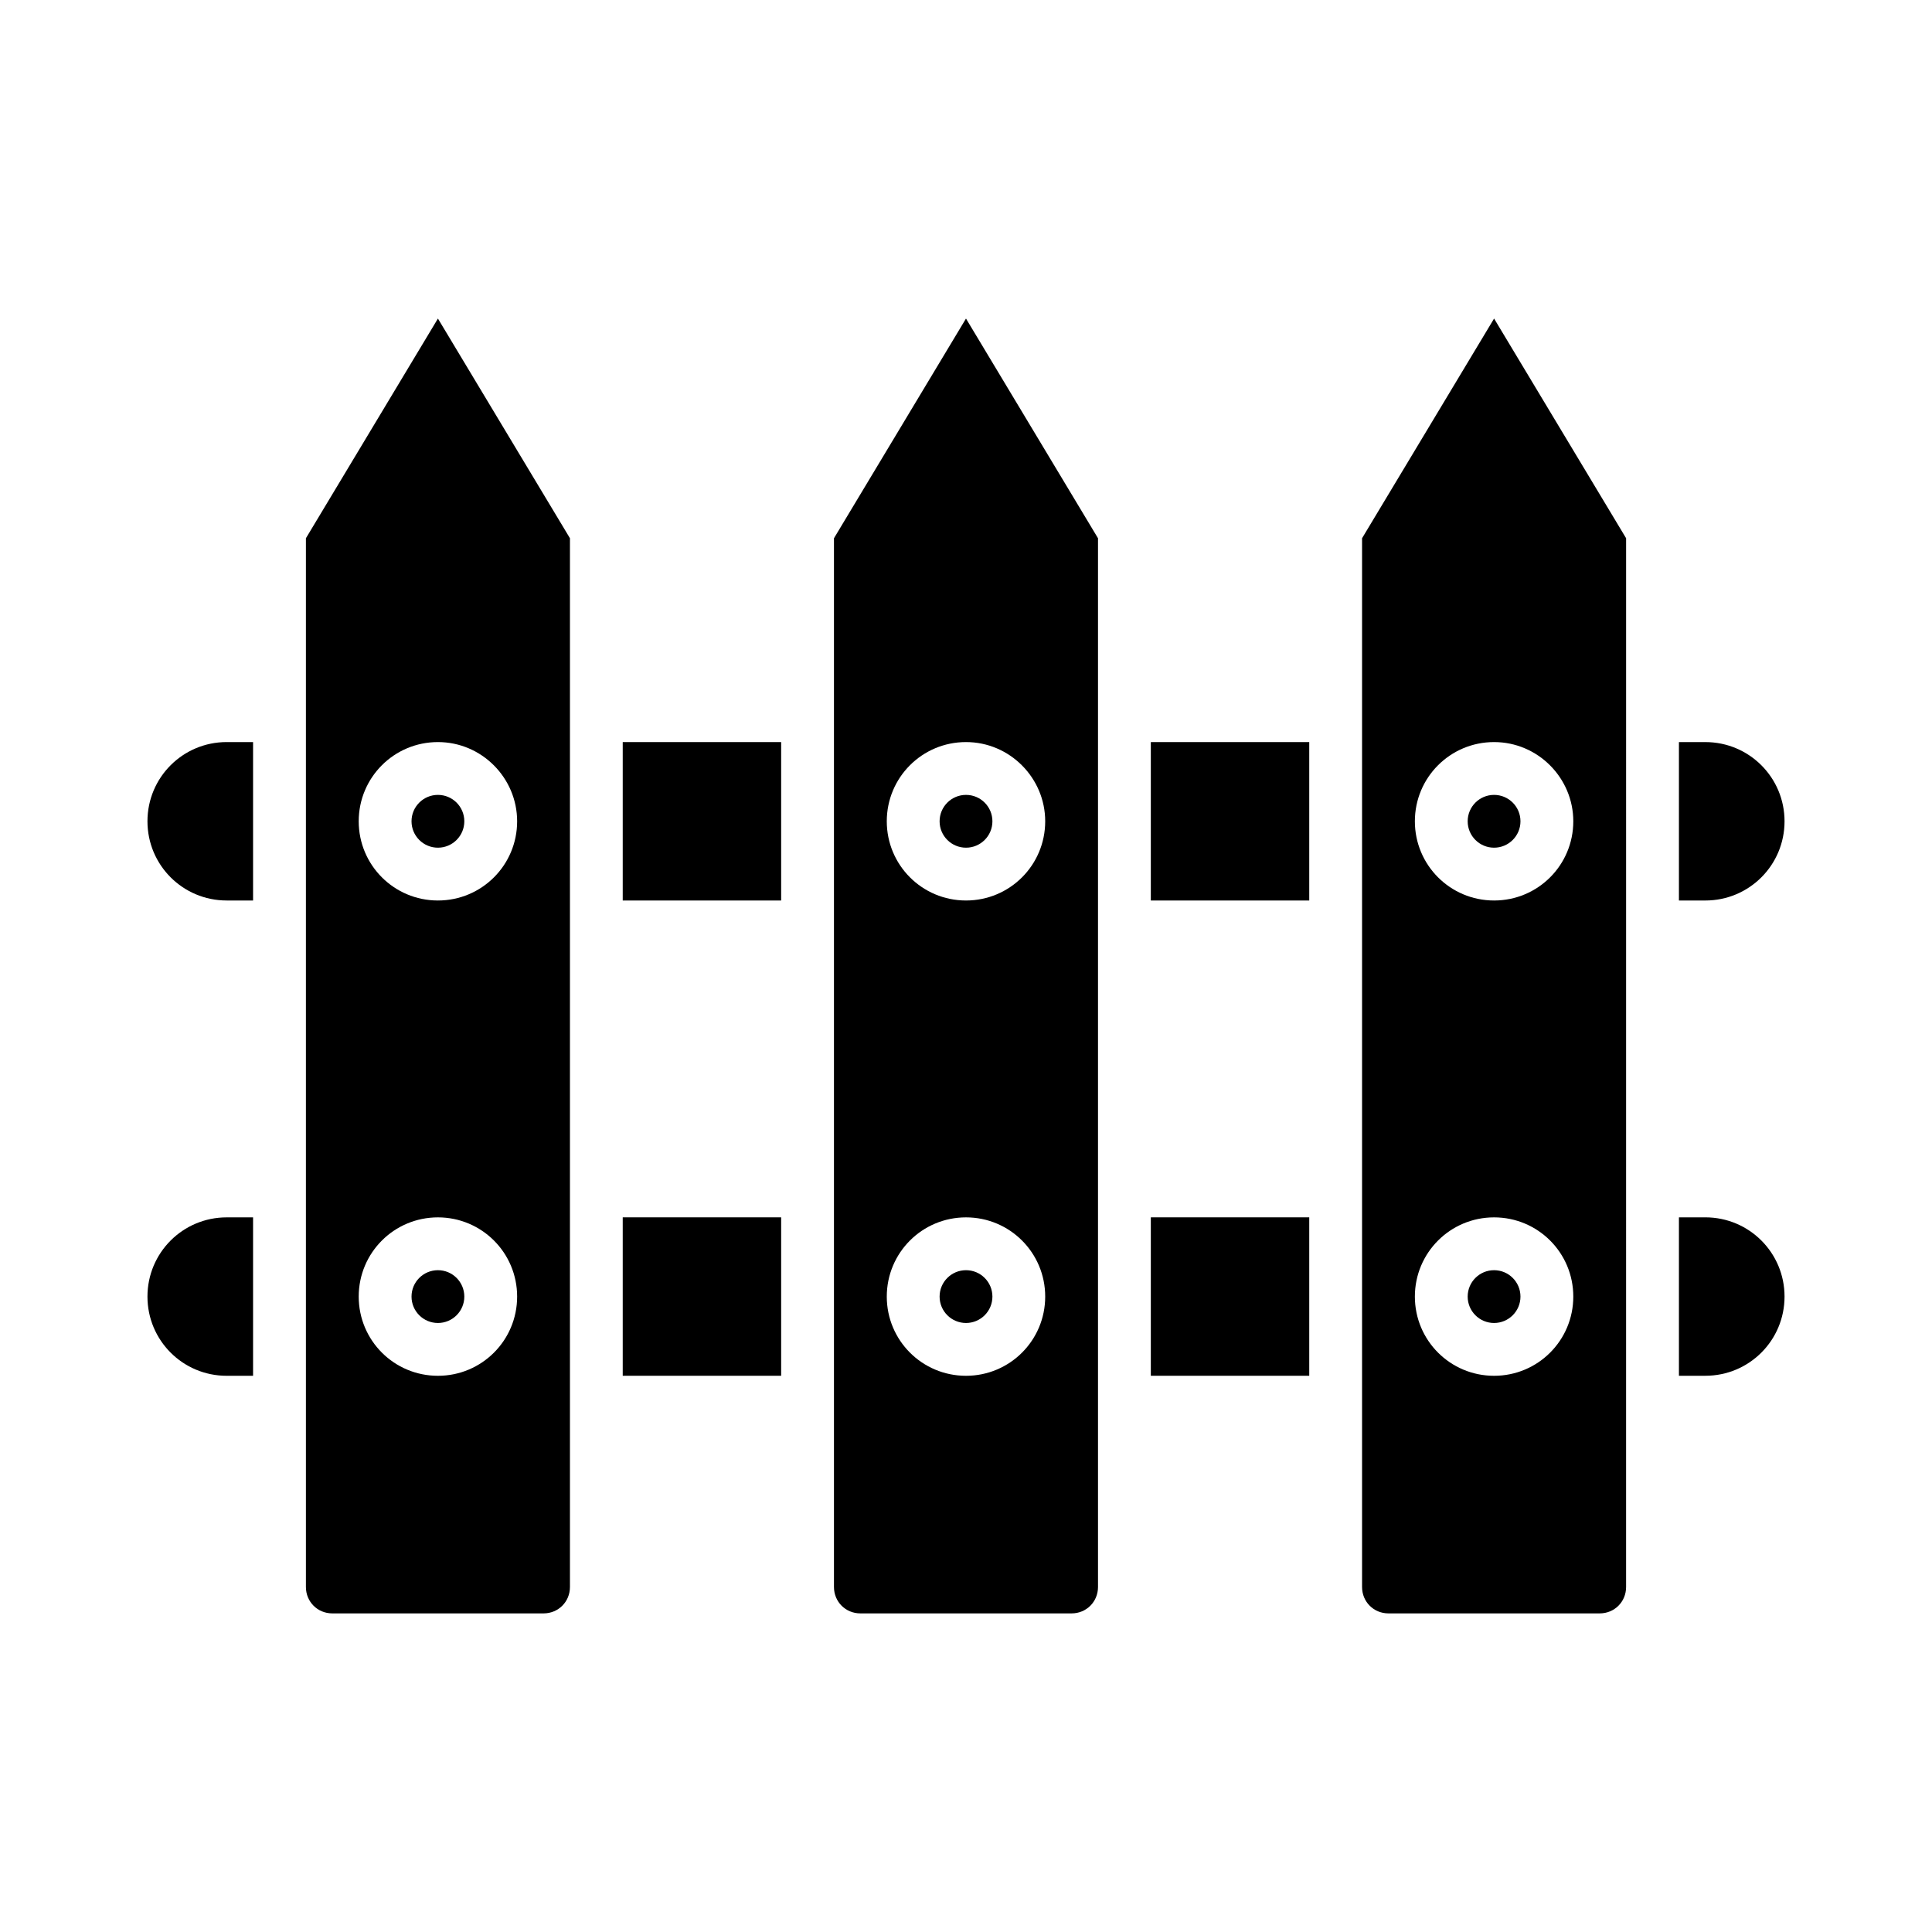
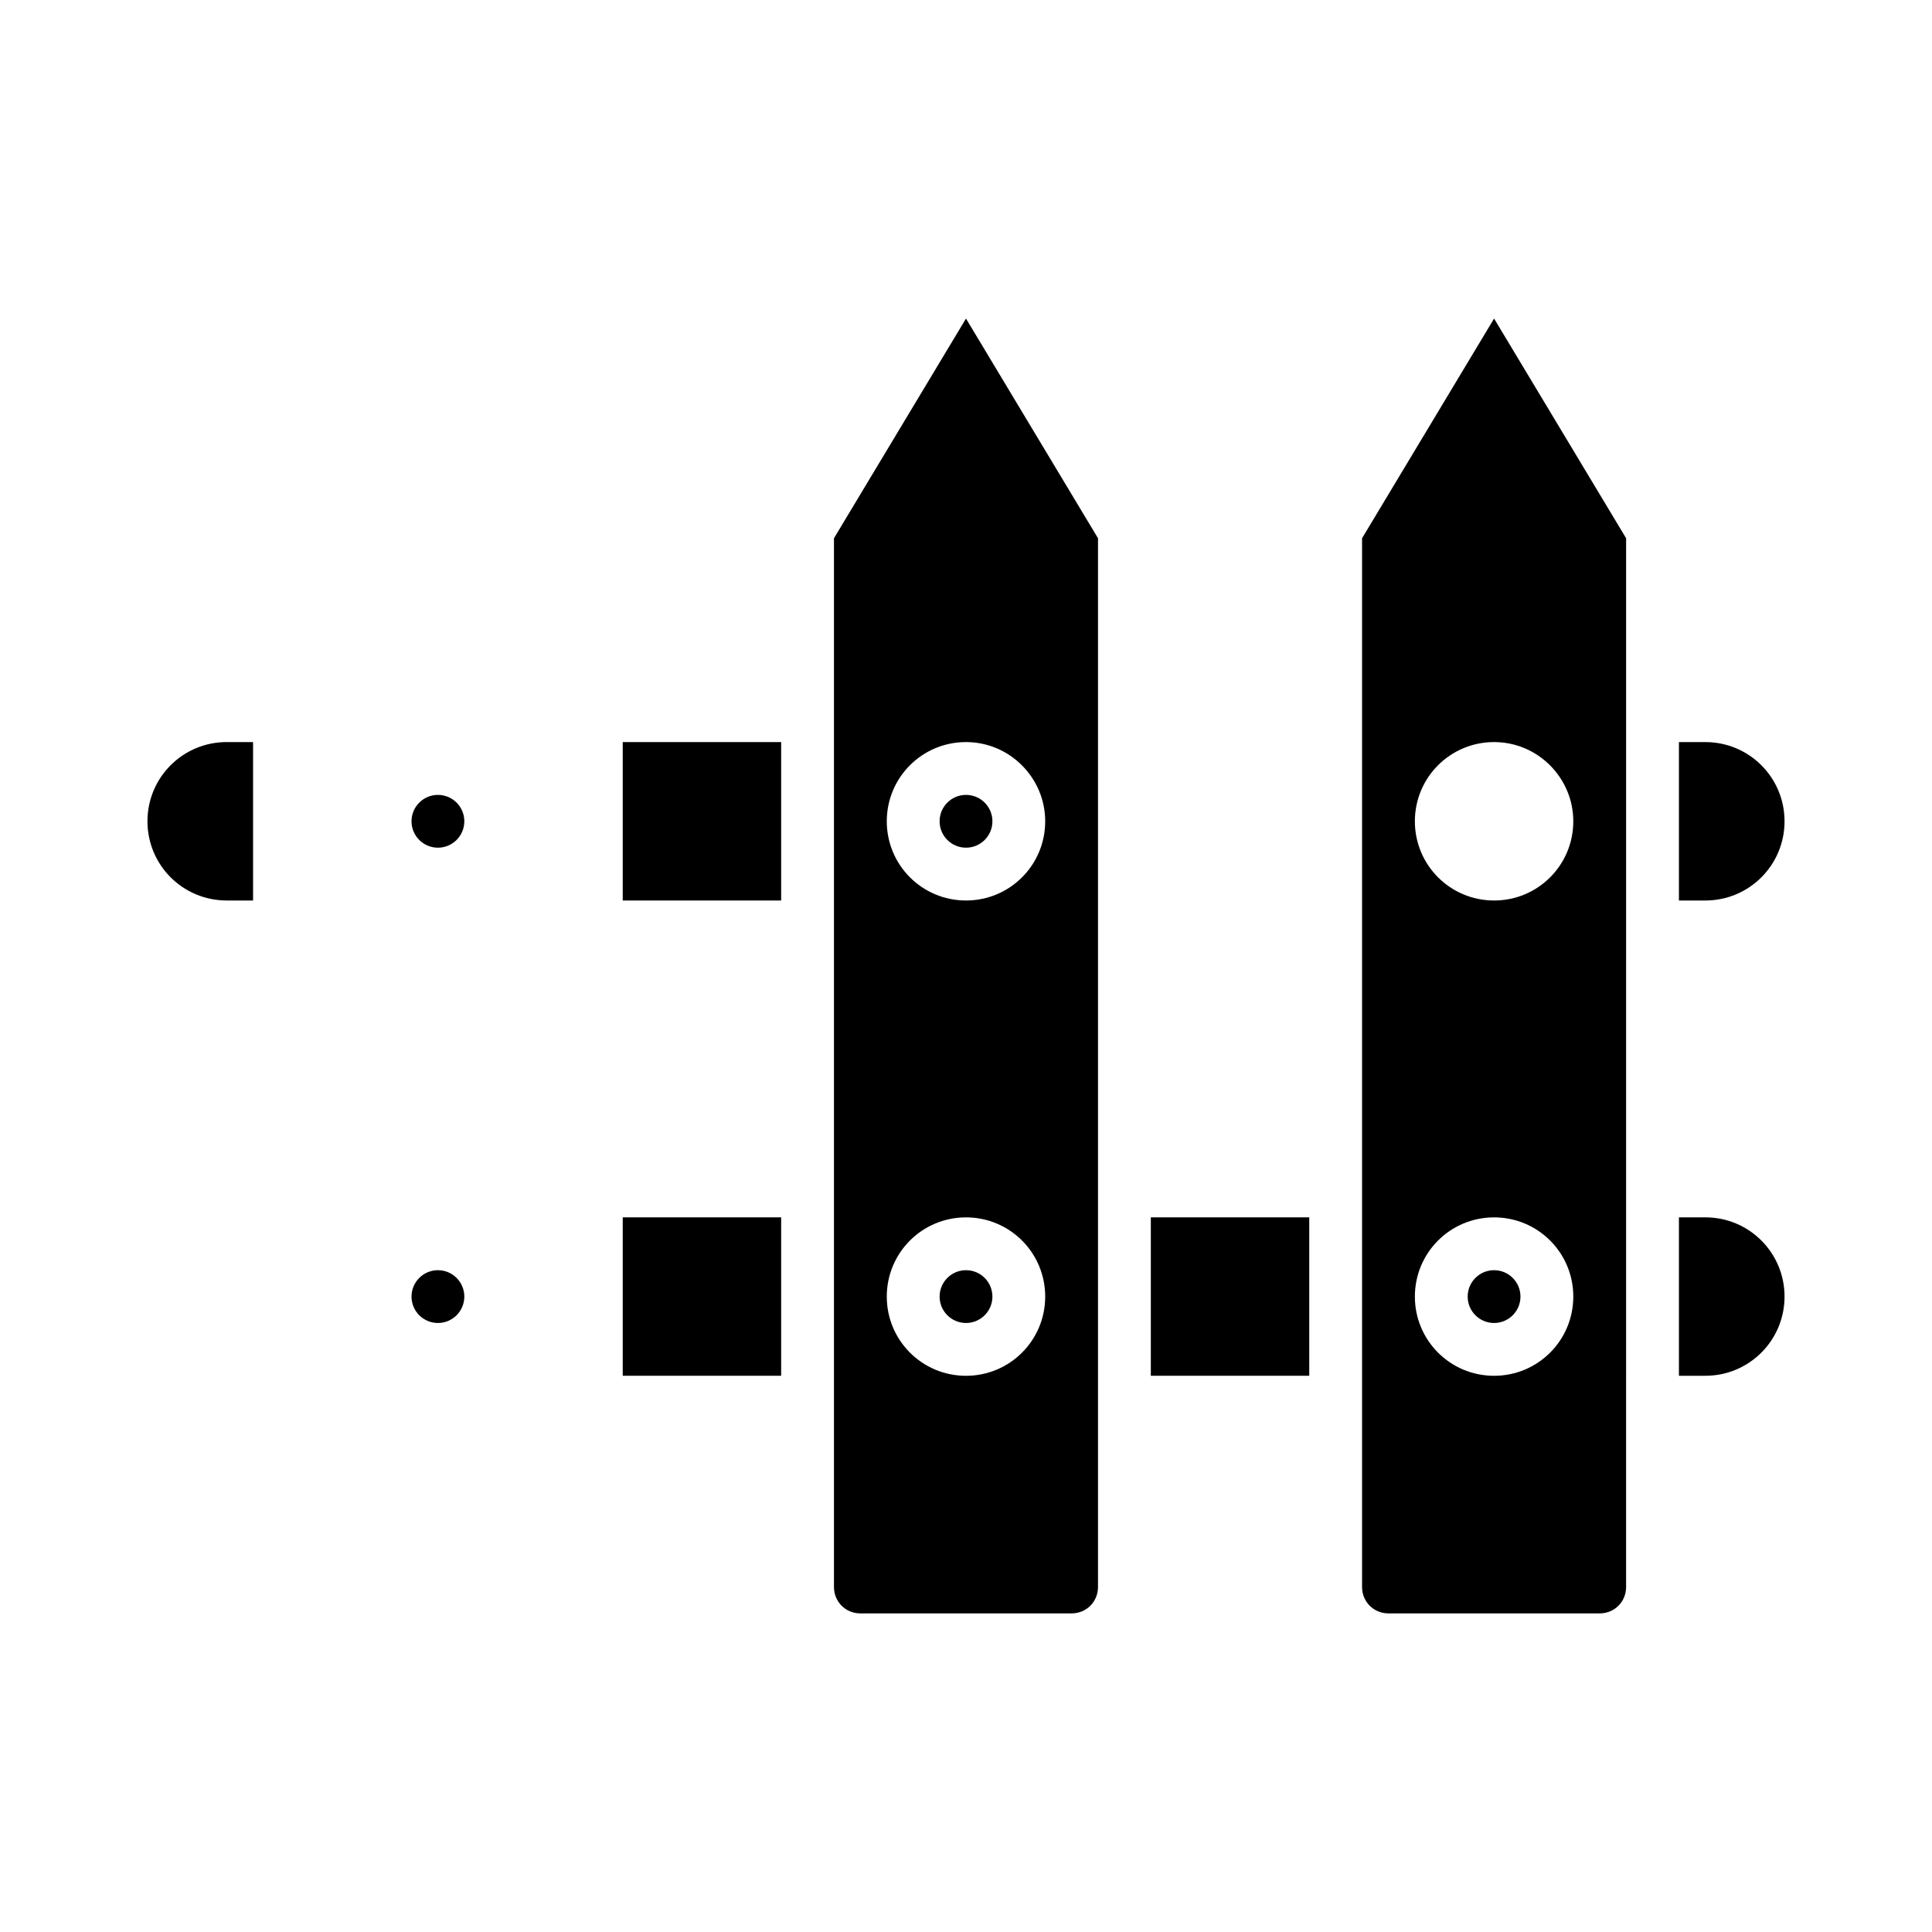
<svg xmlns="http://www.w3.org/2000/svg" fill="#000000" width="800px" height="800px" version="1.1" viewBox="144 144 512 512">
  <g>
    <path d="m595.93 466.61h-6.996v41.984h6.996c11.617 0 20.992-9.375 20.992-20.992 0-11.617-9.379-20.992-20.992-20.992z" />
    <path d="m504.96 286.64v277.93c0 3.918 3.078 6.996 6.996 6.996h55.98c3.918 0 6.996-3.078 6.996-6.996l0.004-277.93-34.988-58.219zm34.988 221.96c-11.617 0-20.992-9.375-20.992-20.992 0-11.617 9.375-20.992 20.992-20.992 11.617 0 20.992 9.375 20.992 20.992 0 11.617-9.375 20.992-20.992 20.992zm20.992-146.95c0 11.617-9.375 20.992-20.992 20.992-11.617 0-20.992-9.375-20.992-20.992 0-11.617 9.375-20.992 20.992-20.992 11.617 0 20.992 9.516 20.992 20.992z" />
-     <path d="m448.98 340.66h41.984v41.984h-41.984z" />
-     <path d="m546.94 361.65c0 3.863-3.133 6.996-6.996 6.996-3.863 0-6.996-3.133-6.996-6.996 0-3.863 3.133-6.996 6.996-6.996 3.863 0 6.996 3.133 6.996 6.996" />
    <path d="m546.94 487.61c0 3.863-3.133 6.996-6.996 6.996-3.863 0-6.996-3.133-6.996-6.996s3.133-6.996 6.996-6.996c3.863 0 6.996 3.133 6.996 6.996" />
    <path d="m407 361.65c0 3.863-3.133 6.996-6.996 6.996-3.867 0-7-3.133-7-6.996 0-3.863 3.133-6.996 7-6.996 3.863 0 6.996 3.133 6.996 6.996" />
    <path d="m267.05 361.65c0 3.863-3.133 6.996-6.996 6.996s-6.996-3.133-6.996-6.996c0-3.863 3.133-6.996 6.996-6.996s6.996 3.133 6.996 6.996" />
    <path d="m309.03 466.61h41.984v41.984h-41.984z" />
    <path d="m595.93 340.66h-6.996v41.984h6.996c11.617 0 20.992-9.375 20.992-20.992 0-11.613-9.379-20.992-20.992-20.992z" />
-     <path d="m225.07 286.64v277.93c0 3.918 3.078 6.996 6.996 6.996h55.98c3.918 0 6.996-3.078 6.996-6.996v-277.93l-34.988-58.219zm34.984 221.96c-11.617 0-20.992-9.375-20.992-20.992 0-11.617 9.375-20.992 20.992-20.992 11.617 0 20.992 9.375 20.992 20.992 0 11.617-9.375 20.992-20.992 20.992zm20.992-146.95c0 11.617-9.375 20.992-20.992 20.992-11.617 0-20.992-9.375-20.992-20.992 0-11.617 9.375-20.992 20.992-20.992 11.617 0 20.992 9.516 20.992 20.992z" />
    <path d="m204.07 382.64h6.996v-41.984h-6.996c-11.617 0-20.992 9.375-20.992 20.992 0 11.617 9.375 20.992 20.992 20.992z" />
-     <path d="m204.07 508.6h6.996v-41.984h-6.996c-11.617 0-20.992 9.375-20.992 20.992 0 11.617 9.375 20.992 20.992 20.992z" />
    <path d="m267.05 487.61c0 3.863-3.133 6.996-6.996 6.996s-6.996-3.133-6.996-6.996 3.133-6.996 6.996-6.996 6.996 3.133 6.996 6.996" />
    <path d="m365.01 286.64v277.93c0 3.918 3.078 6.996 6.996 6.996h55.98c3.918 0 6.996-3.078 6.996-6.996v-277.93l-34.984-58.219zm34.988 221.96c-11.617 0-20.992-9.375-20.992-20.992 0-11.617 9.375-20.992 20.992-20.992s20.992 9.375 20.992 20.992c0 11.617-9.379 20.992-20.992 20.992zm20.992-146.95c0 11.617-9.375 20.992-20.992 20.992s-20.992-9.375-20.992-20.992c0-11.617 9.375-20.992 20.992-20.992 11.613 0 20.992 9.516 20.992 20.992z" />
    <path d="m448.98 466.61h41.984v41.984h-41.984z" />
    <path d="m309.03 340.66h41.984v41.984h-41.984z" />
    <path d="m407 487.61c0 3.863-3.133 6.996-6.996 6.996-3.867 0-7-3.133-7-6.996s3.133-6.996 7-6.996c3.863 0 6.996 3.133 6.996 6.996" />
  </g>
</svg>